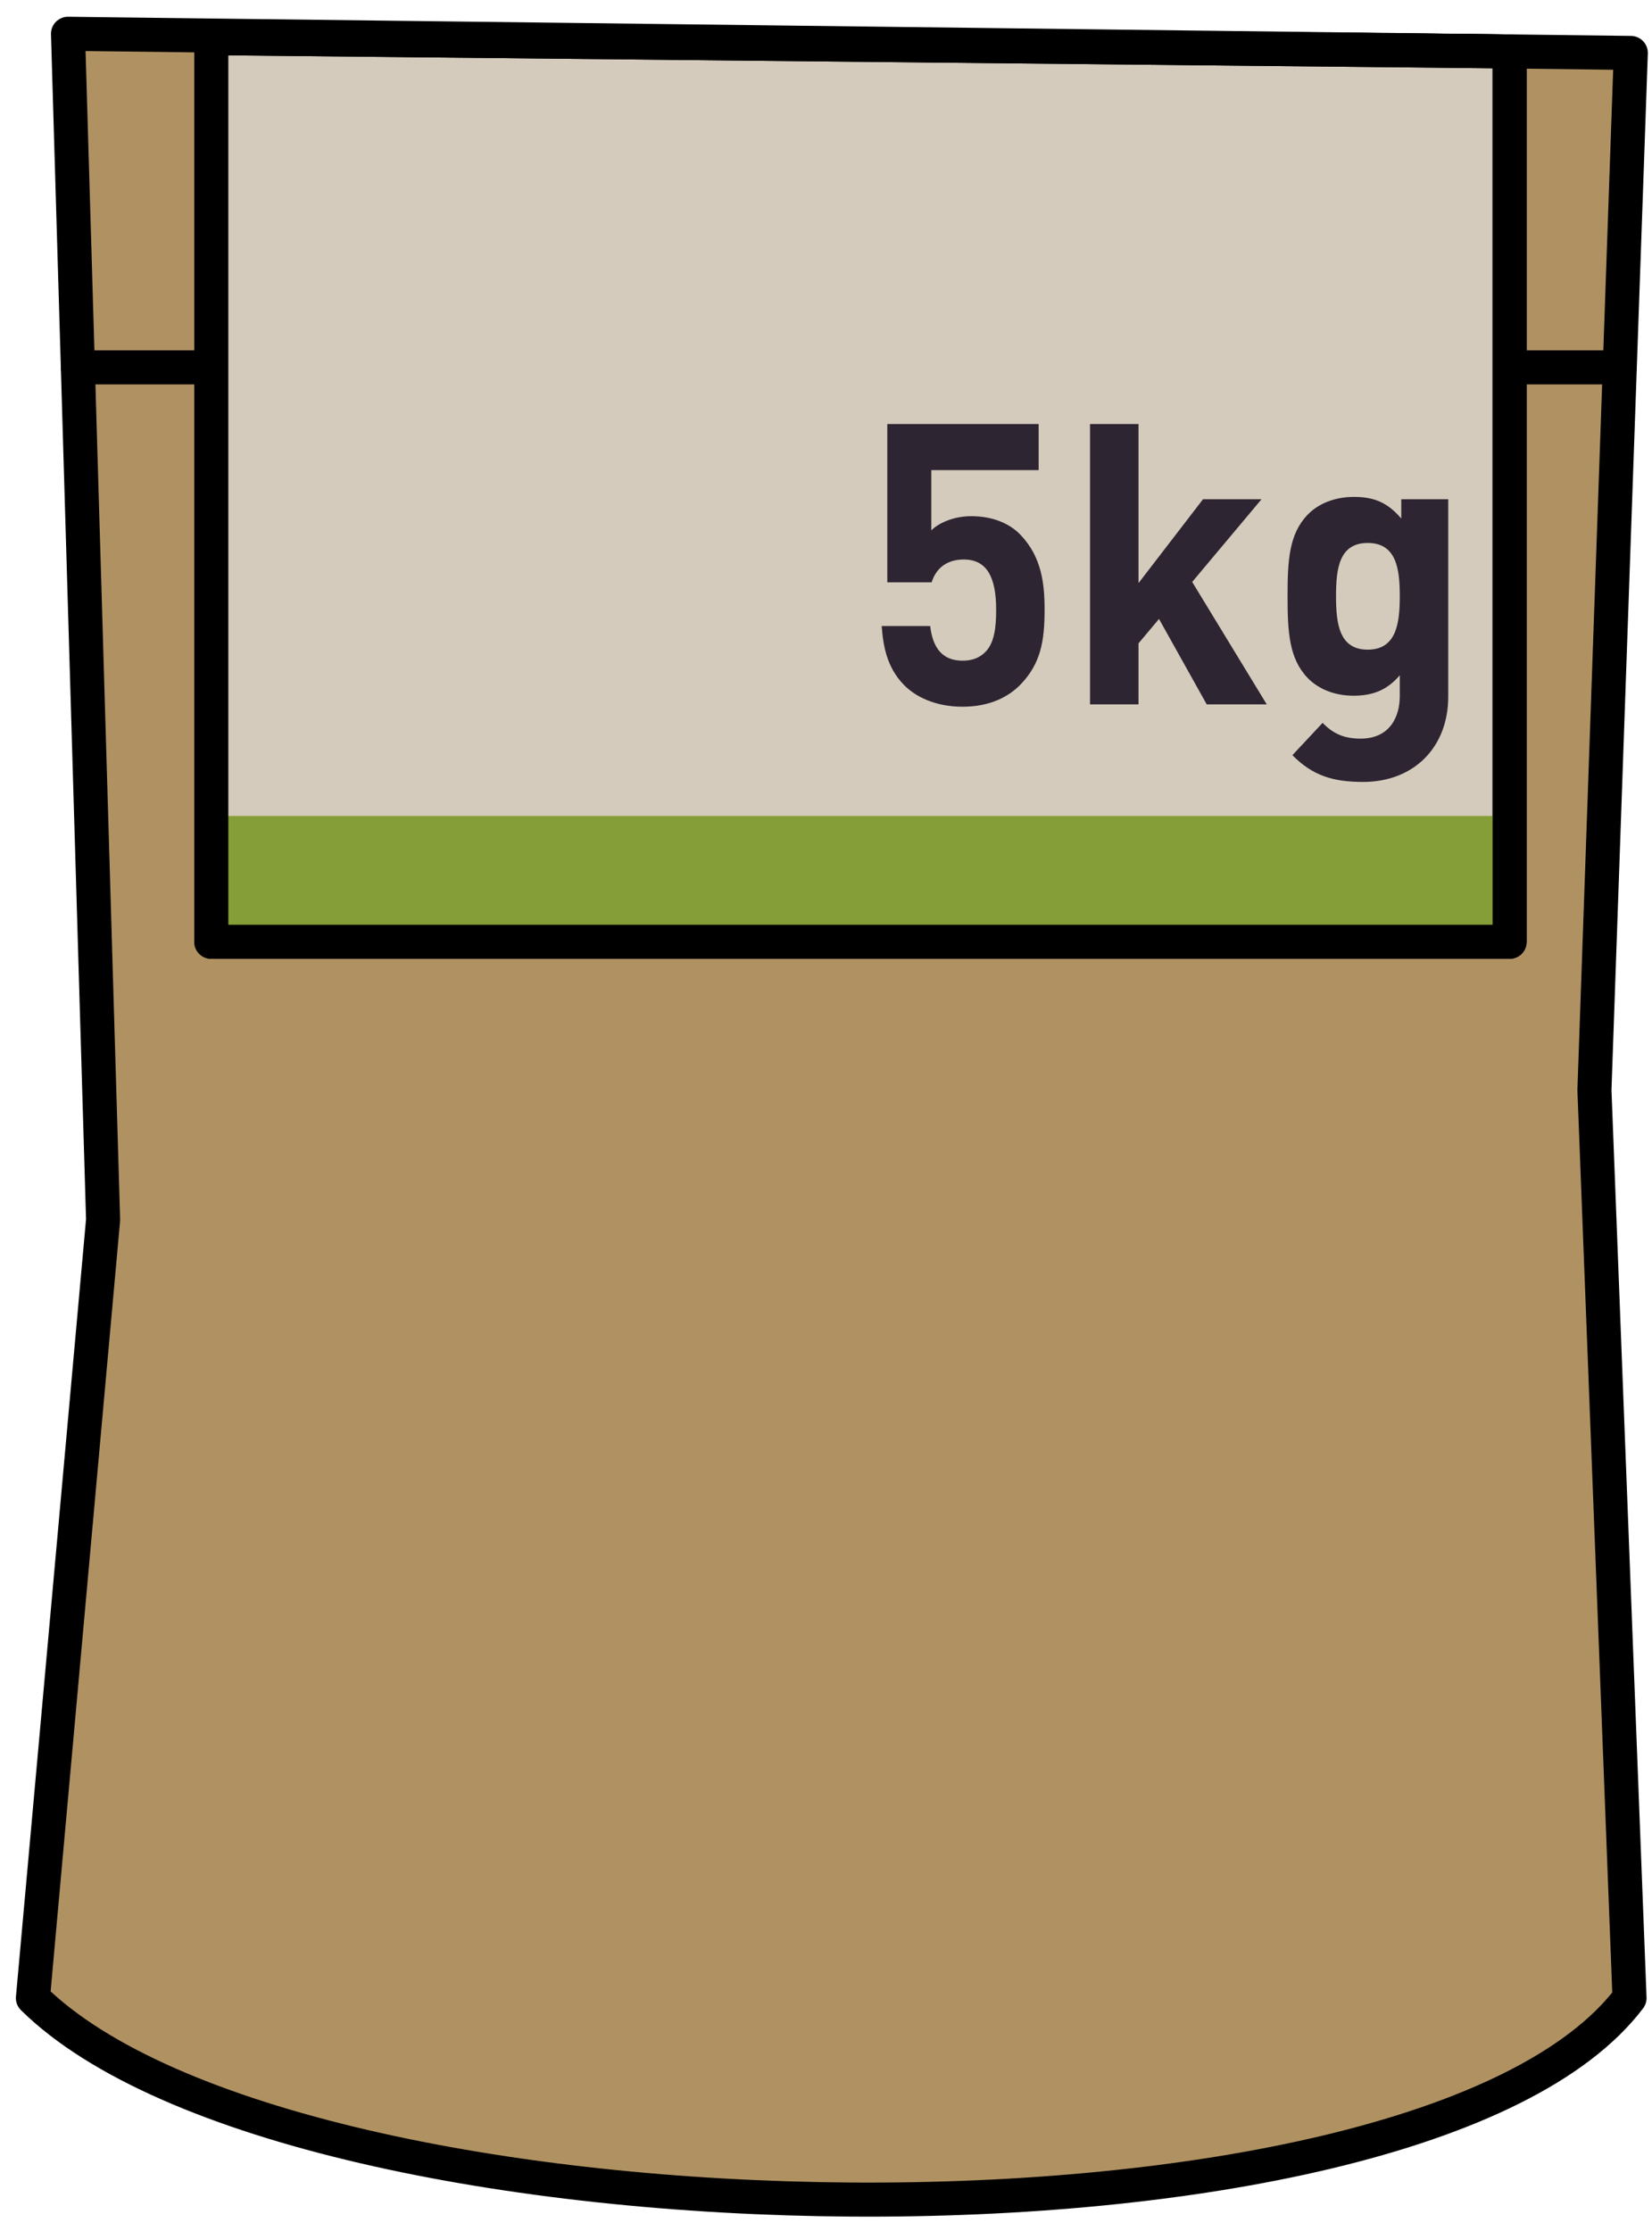
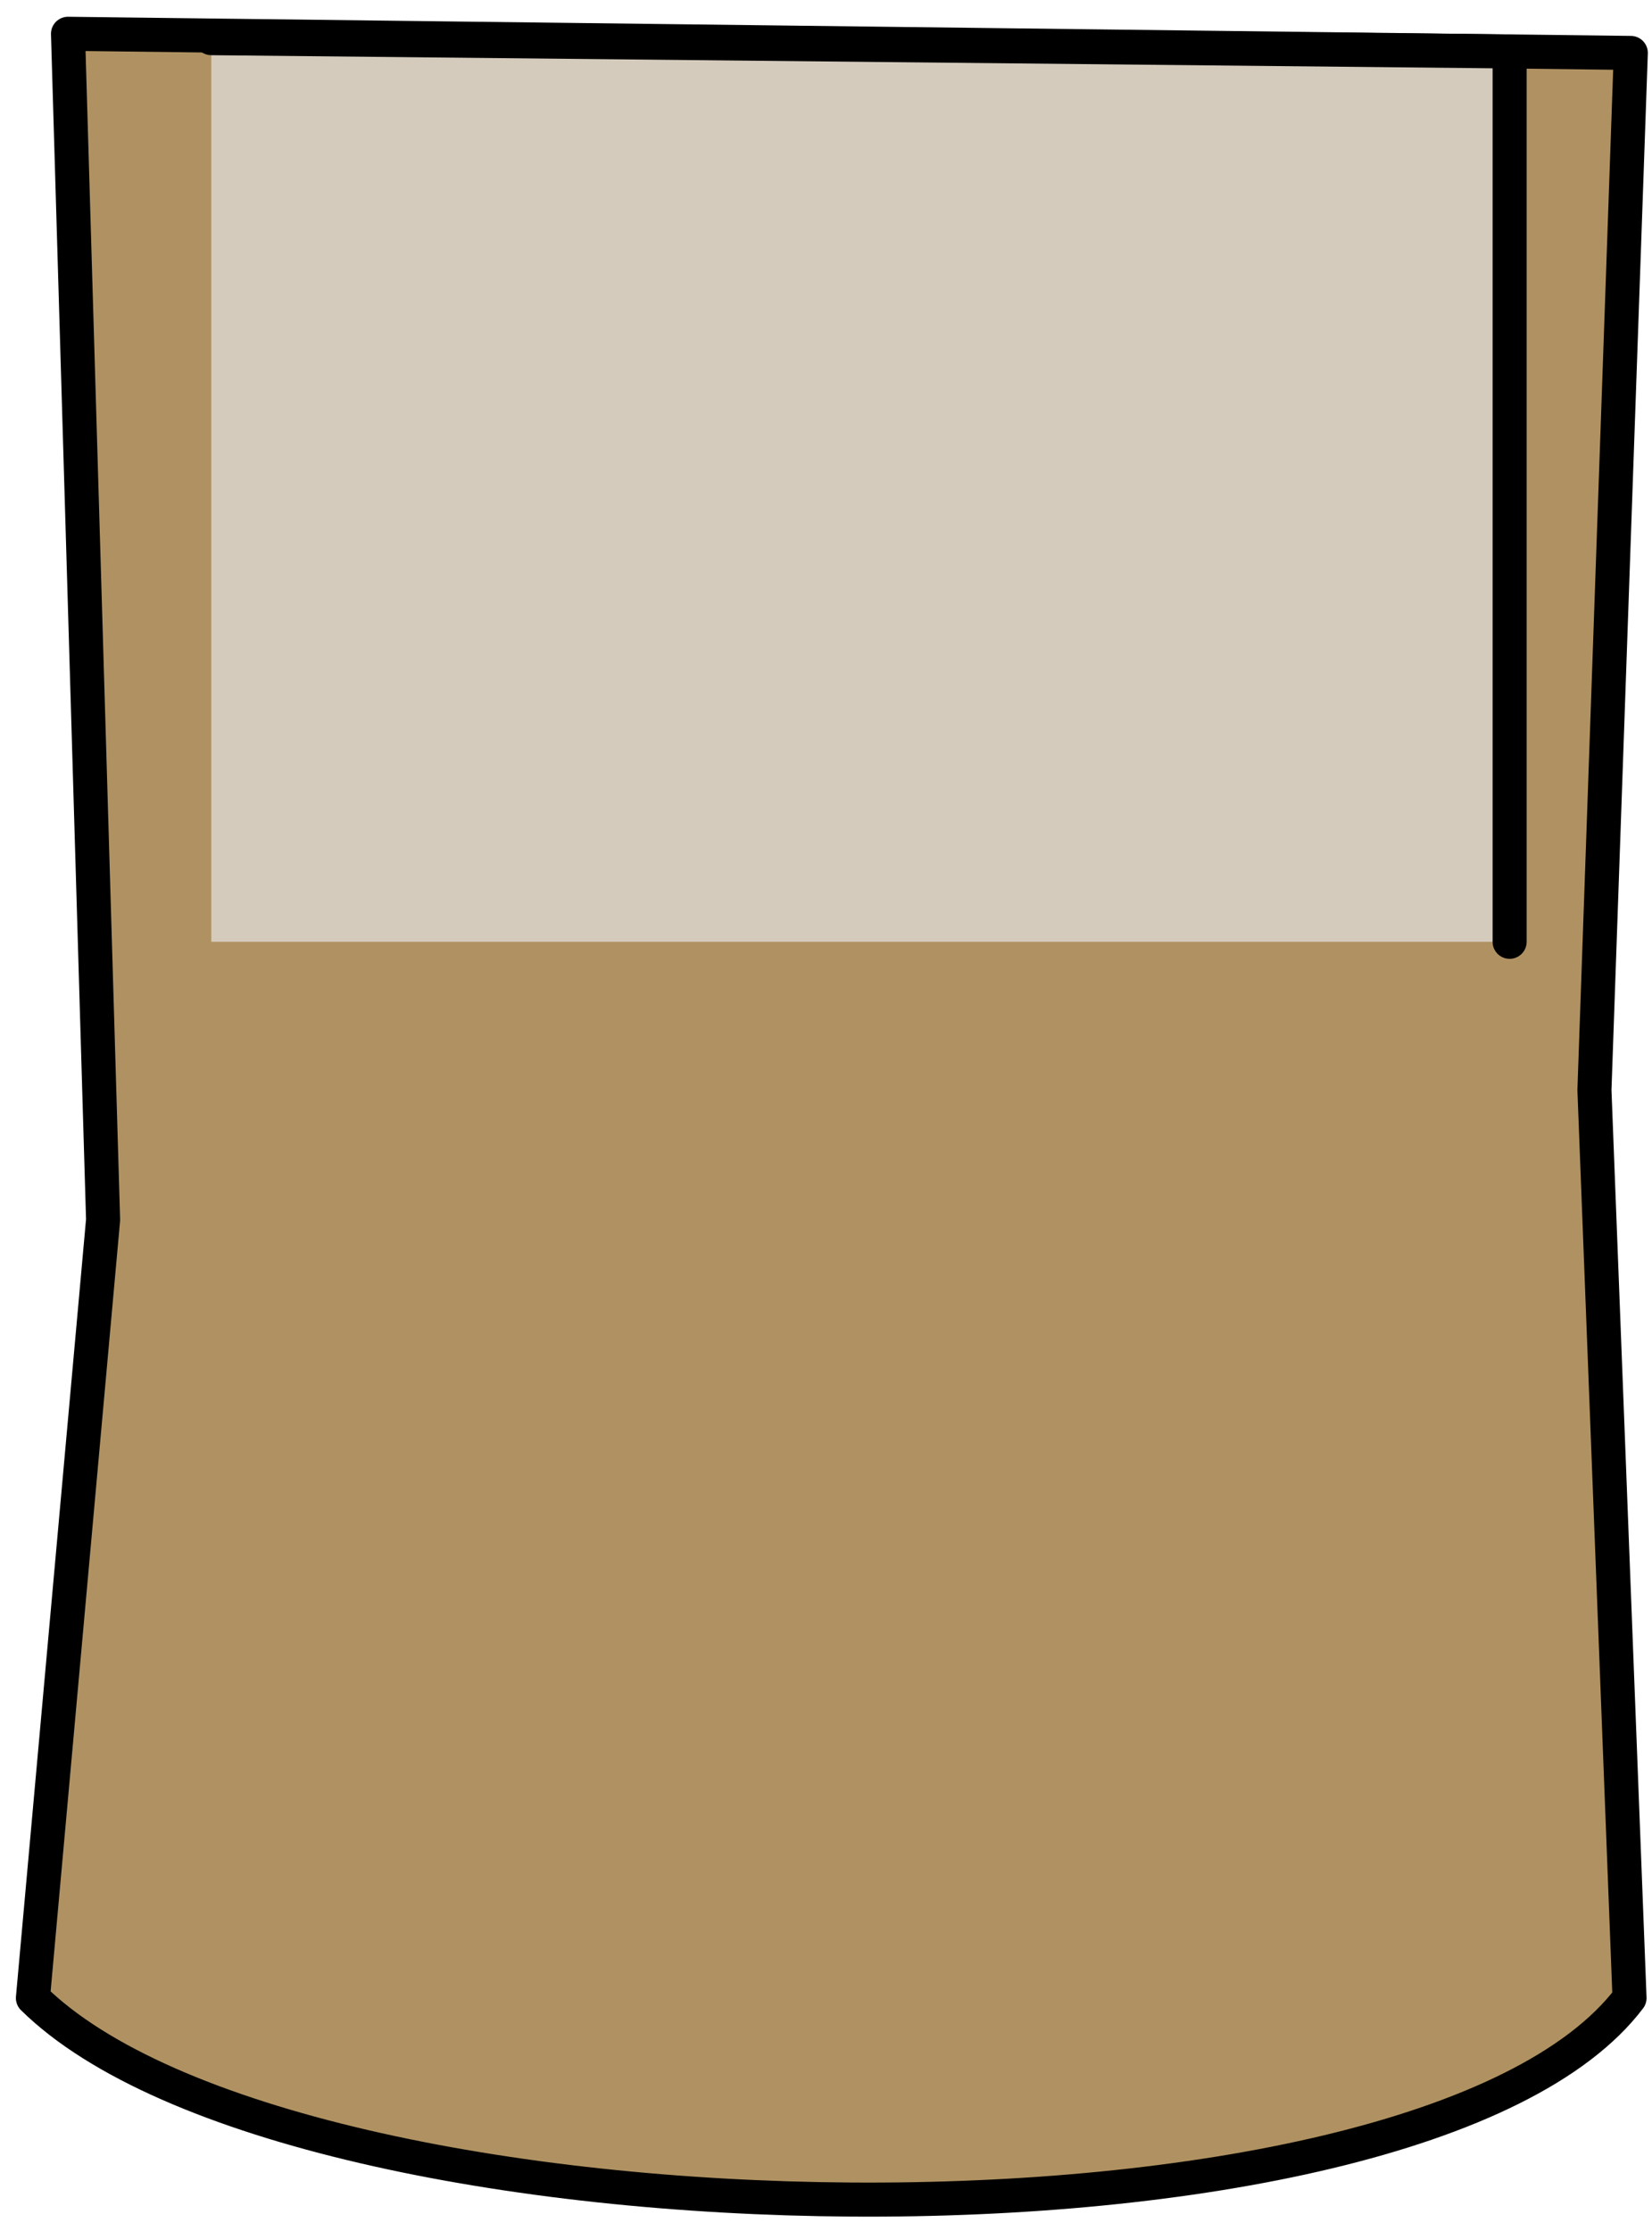
<svg xmlns="http://www.w3.org/2000/svg" xmlns:xlink="http://www.w3.org/1999/xlink" width="97" height="131" viewBox="0 0 97 131">
  <defs>
-     <path id="a" d="M0 129.13h95.687V0H0z" />
-   </defs>
+     </defs>
  <g fill="none" fill-rule="evenodd">
    <path d="M-85-45h266v266H-85z" />
    <g transform="translate(1 1)">
      <path fill="#B09262" d="M92.62 63l2.135-60.892L2.993.984l2.06 69.631-4.12 45.696c15.452 15.232 81.384 16.32 93.747 0l-2.06-53.312z" />
      <path stroke="#000" stroke-linecap="round" stroke-linejoin="round" stroke-width="2" d="M92.62 63l2.135-60.892L2.993.984l2.06 69.631-4.12 45.696c15.452 15.232 81.384 16.32 93.747 0l-2.06-53.312z" />
      <path fill="#D4CBBC" d="M11.406 1.24l76.234.78v52.276H11.406" />
-       <path stroke="#000" stroke-linecap="round" stroke-linejoin="round" stroke-width="2" d="M11.406 1.24l76.234.78v52.276H11.406" />
+       <path stroke="#000" stroke-linecap="round" stroke-linejoin="round" stroke-width="2" d="M11.406 1.24l76.234.78v52.276" />
      <mask id="b" fill="#fff">
        <use xlink:href="#a" />
      </mask>
      <path fill="#859E38" d="M11.405 54.295H87.64v-7.388H11.405z" mask="url(#b)" />
      <path stroke="#000" stroke-linecap="round" stroke-linejoin="round" stroke-width="2" d="M3.572 20.568h7.833m76.235 0h6.467M11.406 1.24v53.056m0-53.056l76.234.78v52.276H11.406" mask="url(#b)" />
      <path fill="#2D2532" d="M58.957 39.154c-.7.74-1.817 1.34-3.436 1.34-1.62 0-2.801-.6-3.48-1.317-.964-1.017-1.182-2.219-1.27-3.42h2.846c.153 1.294.722 2.034 1.904 2.034.547 0 1.007-.163 1.358-.533.503-.531.612-1.41.612-2.45 0-1.895-.526-2.958-1.904-2.958-1.16 0-1.686.693-1.883 1.34h-2.605v-9.292h8.887v2.705h-6.303v3.537c.415-.417 1.29-.833 2.342-.833 1.29 0 2.276.439 2.91 1.11 1.226 1.294 1.4 2.843 1.4 4.391 0 1.85-.24 3.144-1.378 4.346m10.898 1.202l-2.802-5.016-1.203 1.433v3.583h-2.847V23.898h2.847v9.338l3.787-4.923h3.435l-4.071 4.855 4.378 7.188zm9.452-9.477c-1.685 0-1.86 1.526-1.86 3.12 0 1.596.175 3.144 1.86 3.144 1.686 0 1.884-1.548 1.884-3.144 0-1.594-.198-3.12-1.884-3.12m-.284 14.03c-1.751 0-2.955-.37-4.137-1.571l1.773-1.896c.635.647 1.27.925 2.233.925 1.707 0 2.299-1.272 2.299-2.496v-1.226c-.745.88-1.599 1.202-2.715 1.202-1.117 0-2.08-.393-2.714-1.063-1.072-1.133-1.16-2.681-1.16-4.785 0-2.103.088-3.629 1.16-4.76.634-.672 1.62-1.065 2.736-1.065 1.203 0 1.992.347 2.78 1.272v-1.133h2.757v11.604c0 2.89-1.949 4.993-5.012 4.993" mask="url(#b)" />
    </g>
  </g>
</svg>